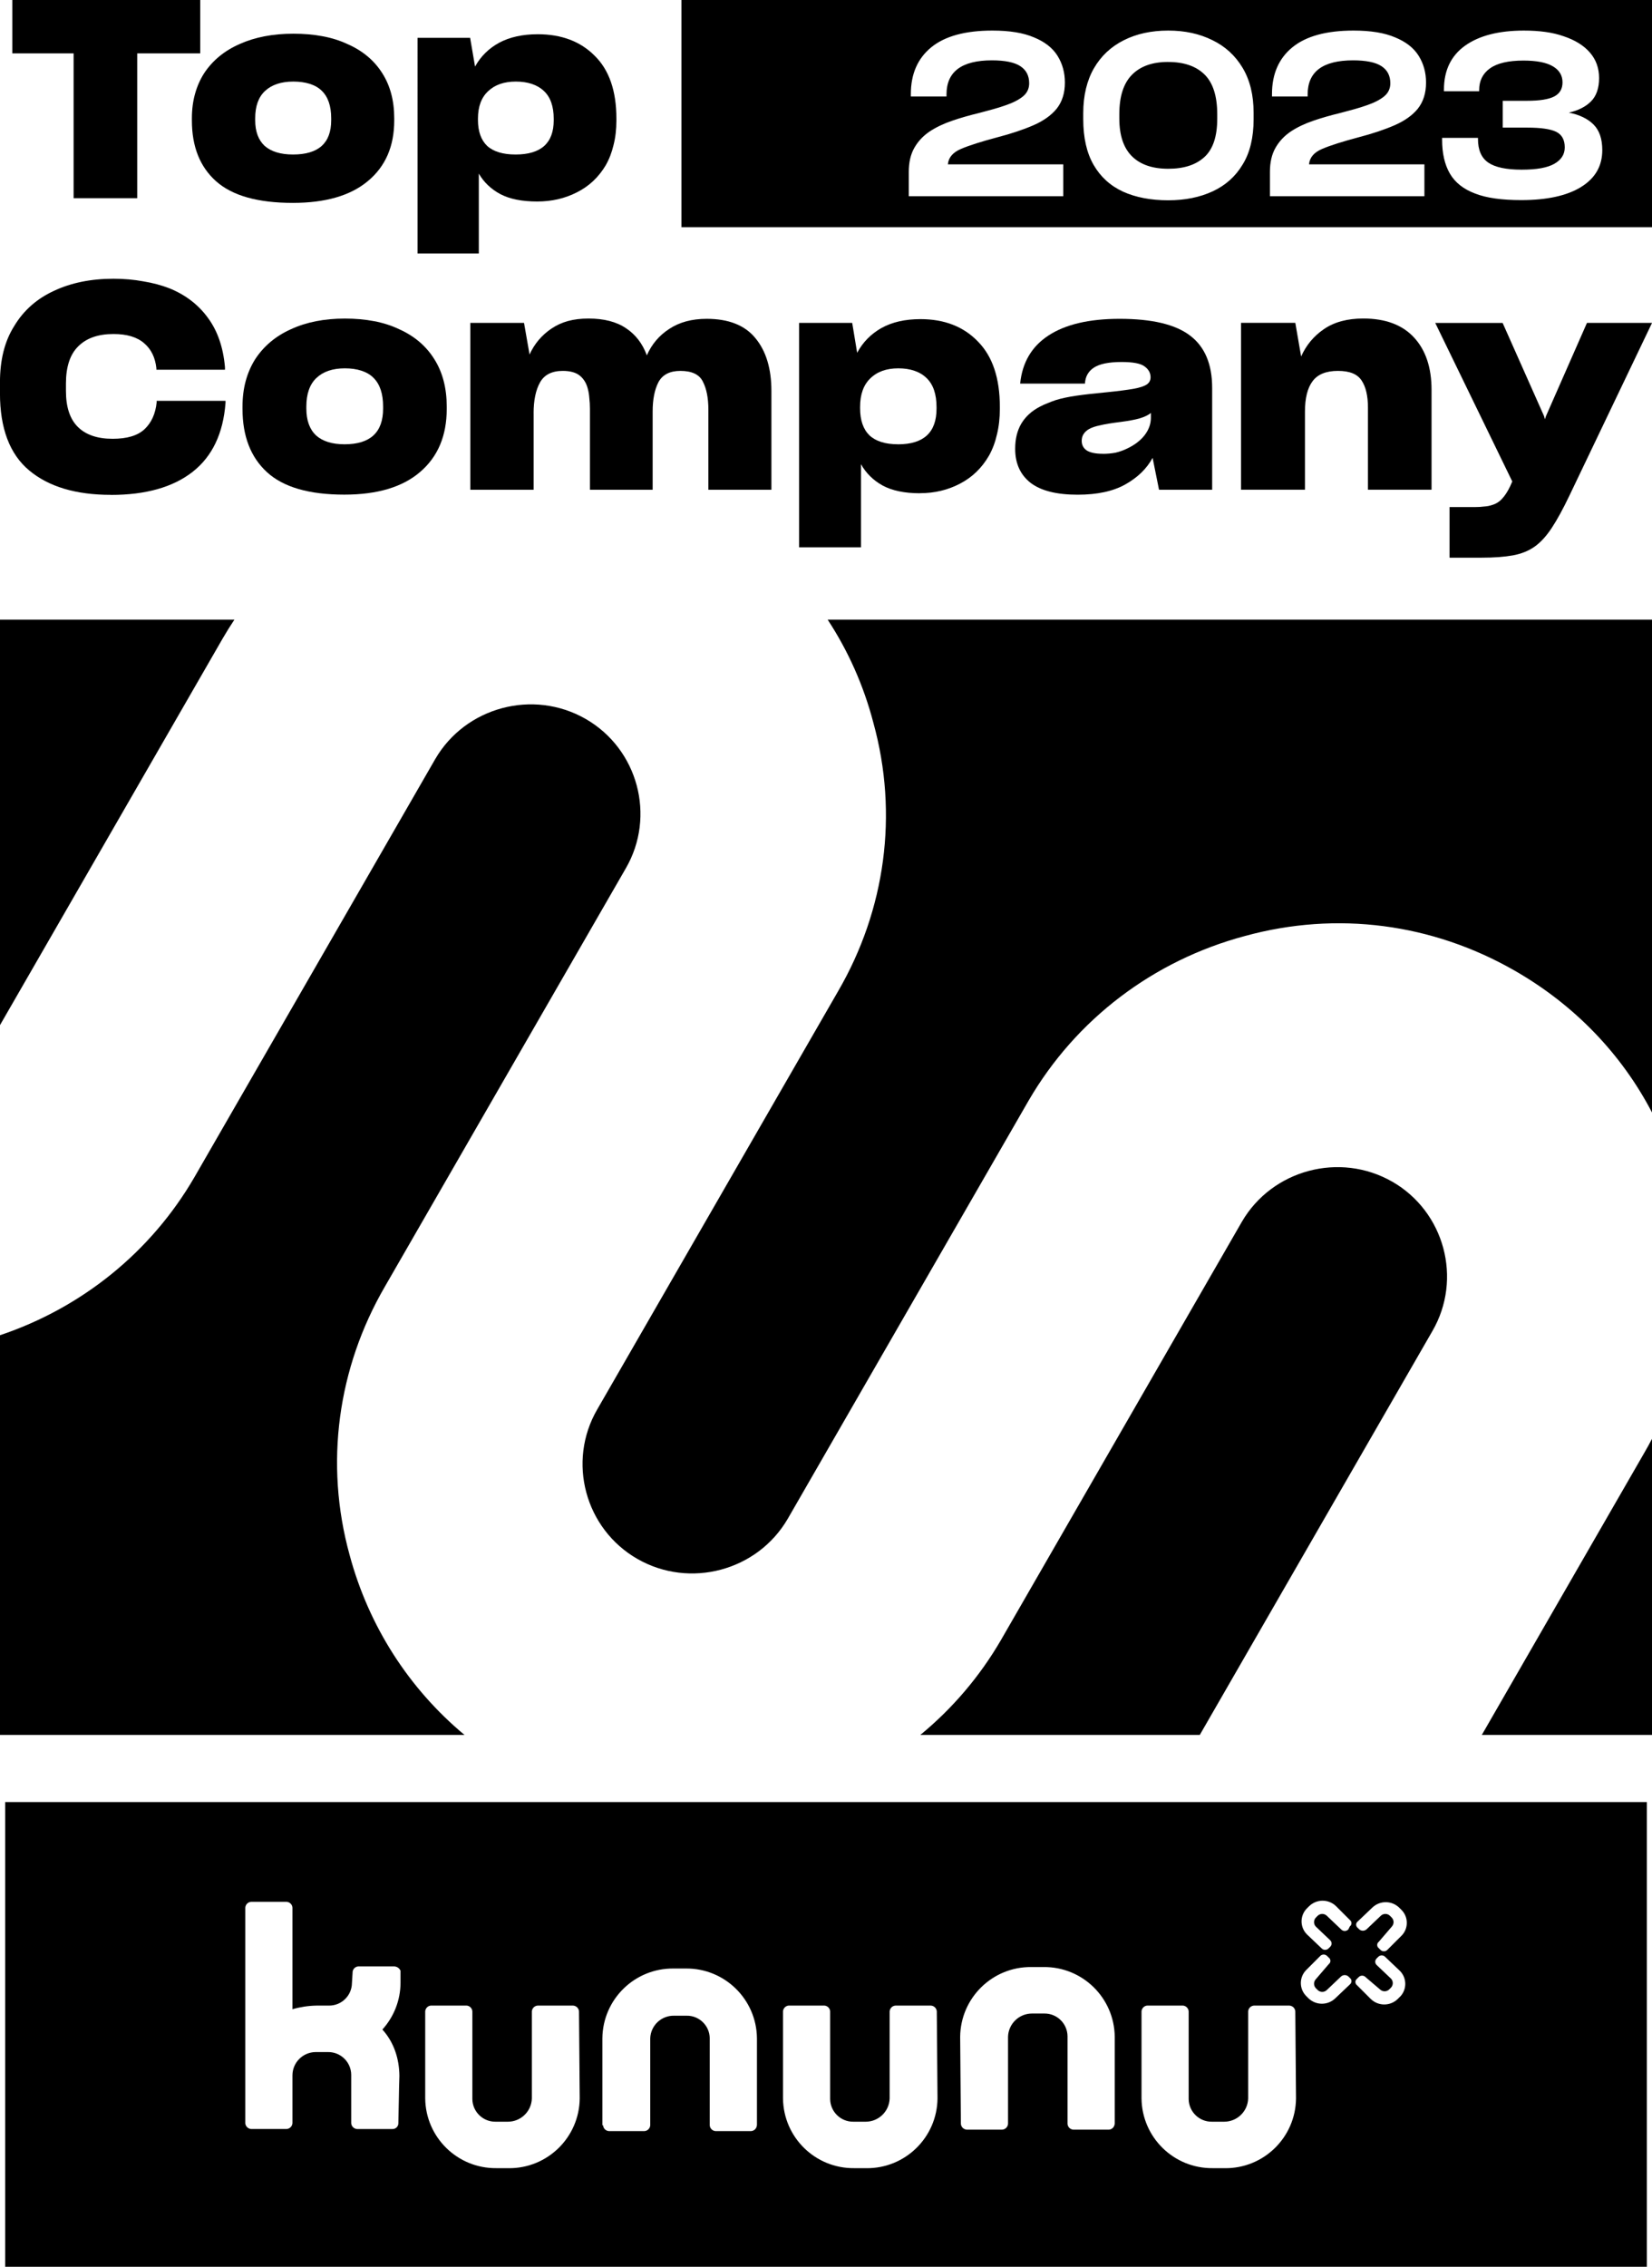
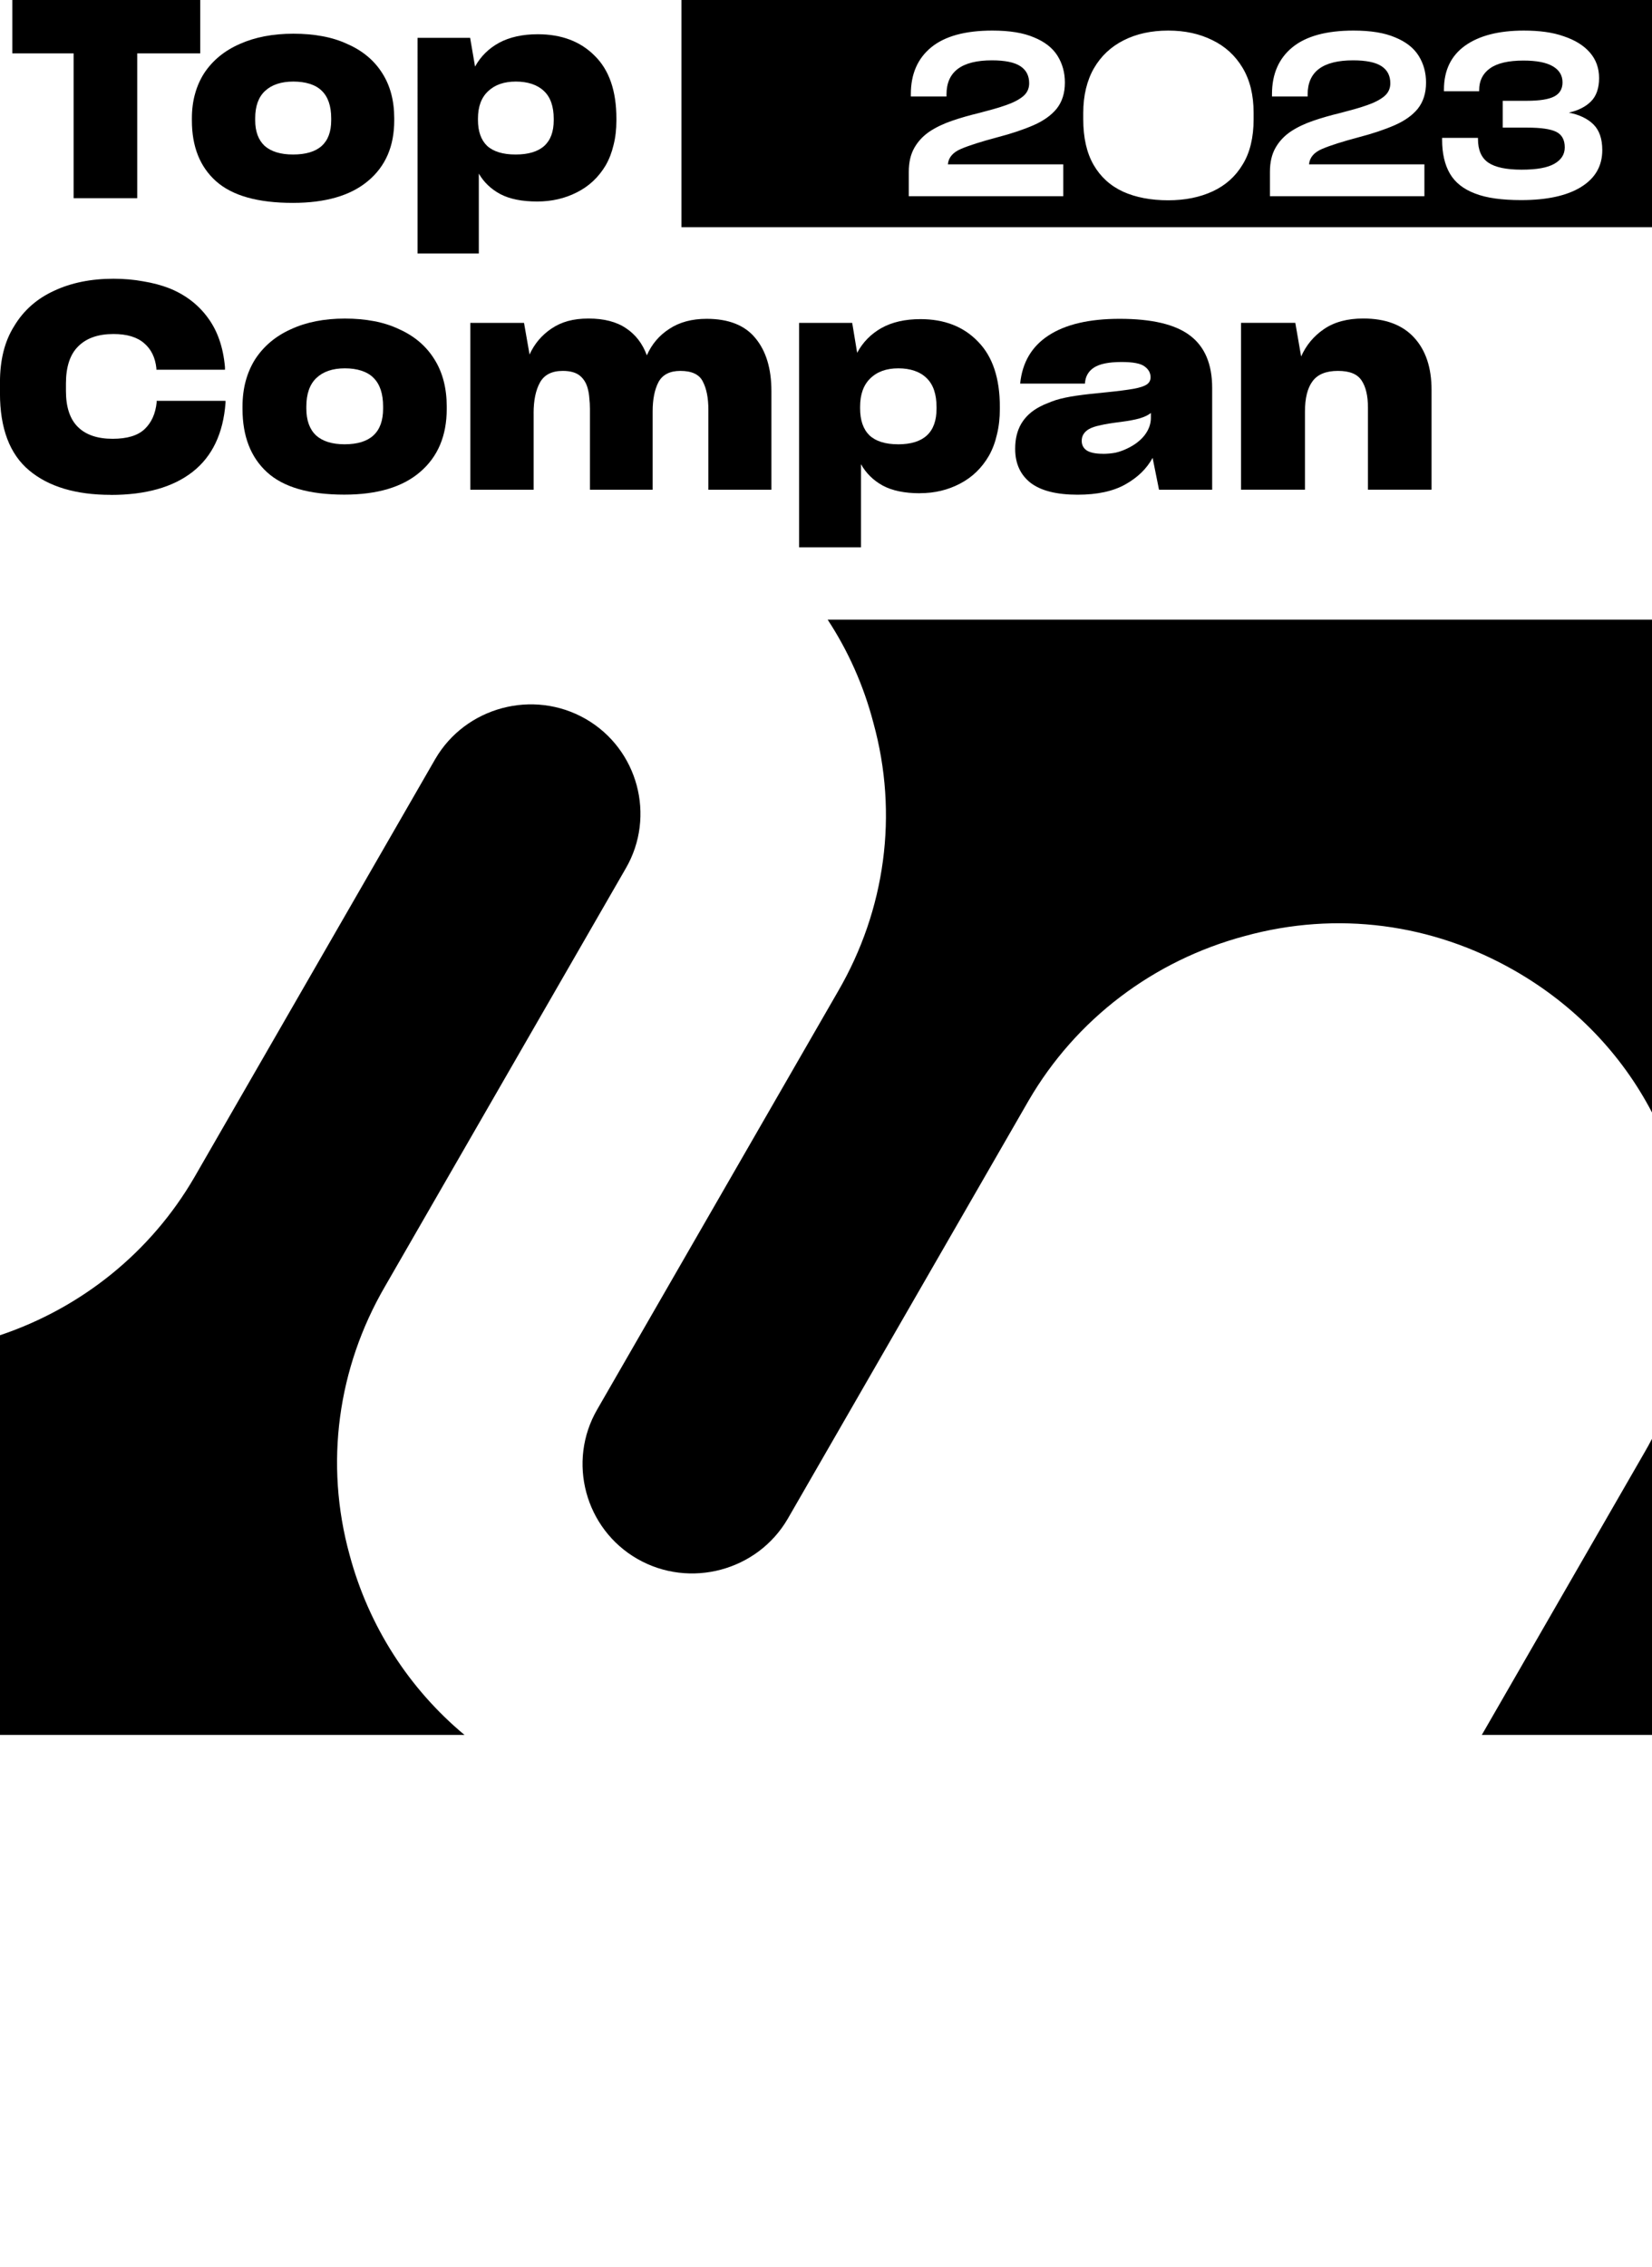
<svg xmlns="http://www.w3.org/2000/svg" data-name="Ebene 2" id="Ebene_2" viewBox="0 0 527.33 723.44">
  <g data-name="Ebene 1" id="Ebene_1-2">
    <g>
-       <path d="M1.65,575.12v148.31H525.69v-148.31H1.65Zm126.2,57.76c-.04,5.49-2.1,10.76-5.79,14.83,3.69,4.06,5.39,9.34,5.43,14.83l-.1,3.48-.23,11.58s0,.03,0,.05c-.01,1.01-.84,1.82-1.85,1.81h-11.35c-.99-.07-1.79-.86-1.85-1.85v-15.29c0-.06,0-.12,0-.19-.05-4.04-3.37-7.28-7.41-7.23h-3.94c-4.08,.03-7.39,3.33-7.41,7.41v15.29c-.07,.99-.86,1.79-1.85,1.85h-11.35c-.99-.07-1.79-.86-1.85-1.85v-68.8c.07-.99,.86-1.79,1.85-1.85h11.35c.99,.07,1.79,.86,1.85,1.85v32.43c2.49-.72,5.06-1.11,7.64-1.16h3.94s.03,0,.05,0c4.02,.05,7.31-3.17,7.36-7.18l.23-3.71c.16-.91,.93-1.58,1.85-1.62h11.35c.91,.01,1.72,.56,2.08,1.39v3.94Zm34.52,59.07h-3.94c-12.41,.12-22.56-9.83-22.7-22.24v-27.8c.07-.99,.86-1.79,1.85-1.85h11.35c.99,.07,1.79,.86,1.85,1.85v27.8c0,.06,0,.12,0,.19,.05,4.04,3.37,7.28,7.41,7.23h3.94c4.13-.01,7.51-3.29,7.64-7.41v-27.8c.07-.99,.86-1.79,1.85-1.85h11.35c.99,.07,1.79,.86,1.85,1.85l.23,27.8c-.14,12.41-10.3,22.36-22.7,22.24Zm79.23-13.67c-.07,.99-.86,1.79-1.85,1.85h-11.35c-.99-.07-1.79-.86-1.85-1.85v-27.8s0-.03,0-.05c-.08-4.02-3.4-7.21-7.41-7.13h-3.94c-4.08-.09-7.48,3.1-7.64,7.18v27.8c-.07,.99-.86,1.79-1.85,1.85h-11.35c-.99-.07-1.79-.86-1.85-1.85h-.23v-27.8c.14-12.41,10.3-22.36,22.7-22.24h3.94c12.41-.12,22.56,9.83,22.7,22.24v27.8Zm34.98,13.67h-3.94c-12.41,.12-22.56-9.83-22.7-22.24v-27.8c.07-.99,.86-1.79,1.85-1.85h11.35c.99,.07,1.79,.86,1.85,1.85v27.8c0,.06,0,.12,0,.19,.05,4.04,3.37,7.28,7.41,7.23h3.94c4.13-.01,7.51-3.29,7.64-7.41v-27.8c.07-.99,.86-1.79,1.85-1.85h11.35c.99,.07,1.79,.86,1.85,1.85l.23,27.8c-.14,12.41-10.3,22.36-22.7,22.24Zm79.23-14.13c-.07,.99-.86,1.79-1.85,1.85h-11.35c-.99-.07-1.79-.86-1.85-1.85v-27.8c0-.06,0-.12,0-.19-.05-4.04-3.37-7.28-7.41-7.23h-3.94c-4.13,.01-7.51,3.29-7.64,7.41v27.8c-.07,.99-.86,1.79-1.85,1.85h-11.35c-.99-.07-1.79-.86-1.85-1.85l-.23-27.8c.14-12.41,10.3-22.36,22.7-22.24h3.94c12.41-.12,22.56,9.83,22.7,22.24v27.8Zm35.21,14.13h-3.94c-12.41,.12-22.56-9.83-22.7-22.24v-27.8c.07-.99,.86-1.79,1.85-1.85h11.35c.99,.07,1.79,.86,1.85,1.85v27.8c0,.06,0,.12,0,.19,.05,4.04,3.37,7.28,7.41,7.23h3.94c4.13-.01,7.51-3.29,7.64-7.41v-27.8c.07-.99,.86-1.79,1.85-1.85h11.35c.99,.07,1.79,.86,1.85,1.85l.23,27.8c-.14,12.41-10.3,22.36-22.7,22.24Zm40.12-58.88c-.08,.1-.17,.19-.27,.27l-4.63,4.4c-2.39,2.31-6.18,2.31-8.57,0l-.7-.7c-2.3-2.29-2.31-6.02-.02-8.32l.02-.02,4.17-4.17,.23-.23c.57-.64,1.55-.7,2.19-.12,.04,.04,.09,.08,.13,.12l.46,.46c.58,.43,.7,1.24,.27,1.81-.08,.1-.17,.19-.27,.27l-4.17,4.86c-.7,.8-.7,1.98,0,2.78l.7,.69c.8,.7,1.98,.7,2.78,0l4.63-4.4c.66-.58,1.65-.58,2.32,0l.46,.46c.58,.43,.7,1.24,.27,1.81Zm0-18.53c-.08,.1-.17,.19-.27,.27l-.46,.93c-.57,.64-1.55,.7-2.19,.13-.04-.04-.09-.08-.13-.13l-4.63-4.4c-.8-.7-1.98-.7-2.78,0l-.7,.7c-.7,.8-.7,1.98,0,2.78l4.63,4.4c.58,.56,.59,1.49,.02,2.06,0,0-.01,.01-.02,.02l-.46,.46c-.57,.64-1.55,.7-2.19,.13-.04-.04-.09-.08-.13-.13l-4.63-4.4c-2.3-2.29-2.31-6.02-.02-8.32,0,0,.01-.01,.02-.02l.7-.69c2.39-2.31,6.18-2.31,8.57,0l4.17,4.17,.23,.23c.58,.43,.7,1.24,.27,1.81Zm15.73,22.72l-.02,.02-.7,.7c-2.39,2.31-6.18,2.31-8.57,0l-4.17-4.17-.23-.23c-.58-.43-.7-1.24-.27-1.81,.08-.1,.17-.19,.27-.27l.46-.46c.57-.64,1.55-.7,2.19-.13,.04,.04,.09,.08,.13,.13l4.63,3.94c.8,.7,1.98,.7,2.78,0l.69-.69c.7-.8,.7-1.98,0-2.78l-4.63-4.4c-.58-.56-.59-1.49-.02-2.06,0,0,.01-.01,.02-.02l.46-.46c.57-.64,1.55-.7,2.19-.13,.04,.04,.09,.08,.13,.13l4.63,4.4c2.3,2.29,2.31,6.02,.02,8.32Zm.5-19.49s-.03,.03-.05,.05l-4.17,4.17-.23,.23c-.57,.64-1.55,.7-2.19,.13-.04-.04-.09-.08-.13-.13l-.46-.46c-.58-.43-.7-1.24-.27-1.81,.08-.1,.17-.19,.27-.27l4.17-4.86c.7-.8,.7-1.98,0-2.78l-.7-.7c-.8-.7-1.98-.7-2.78,0l-4.63,4.4c-.66,.58-1.65,.58-2.32,0l-.46-.46c-.58-.43-.7-1.24-.27-1.81,.08-.1,.17-.19,.27-.27l4.63-4.4c2.39-2.31,6.18-2.31,8.57,0l.7,.69c2.3,2.27,2.33,5.99,.05,8.29Z" />
      <g>
-         <path d="M444.4,377.12c-16.73-9.59-38.33-3.82-48,12.82l-76.88,133.45c-6.78,11.67-15.52,21.88-25.74,30.3h89.2l74.24-128.87c9.67-16.65,3.9-38.11-12.82-47.71Z" />
        <path d="M527.33,459.2c-.78,1.49-1.59,2.97-2.45,4.44l-51.88,90.06h54.33v-94.5Z" />
-         <path d="M74.83,197.75H0v129.41l71.12-123.46c1.18-2.03,2.42-4.01,3.71-5.95Z" />
        <path d="M111.6,496.27c-8.05-29.17-3.83-59.7,11.27-85.68l76.88-133.45c9.67-16.65,3.9-38.11-12.82-47.71-16.73-9.59-38.33-3.82-48,12.82L62.05,375.71C48.18,399.59,26.14,417.35,0,426.13v127.57H148.28c-17.76-14.79-30.59-34.75-36.68-57.43Z" />
        <path d="M278.79,230.68c8.05,29.17,3.83,59.7-11.27,85.68l-76.88,133.45c-9.67,16.65-3.9,38.11,12.82,47.71,16.73,9.59,38.32,3.82,48-12.82l76.88-133.45c15.1-25.98,39.85-44.73,69.05-52.53,29.35-8.05,59.79-4.04,86.15,11.08,19.02,10.91,34.06,26.55,43.8,45.26V197.75H264.19c6.54,9.96,11.49,21.02,14.6,32.93Z" />
      </g>
      <g>
-         <path d="M372.89,19.77c-5.03,0-8.88,1.36-11.57,4.1-2.68,2.73-4.02,6.9-4.02,12.51v1.45c0,5.37,1.34,9.38,4.02,12.04,2.68,2.66,6.54,3.99,11.57,3.99s8.83-1.24,11.56-3.73c2.73-2.49,4.1-6.56,4.1-12.22v-1.45c0-5.8-1.36-10.03-4.06-12.69-2.71-2.66-6.57-3.99-11.6-3.99Z" />
        <path d="M217.53,0V72.51h309.81V0H217.53Zm121.87,52.47v10.15h-49.31v-7.76c0-3.05,.59-5.61,1.78-7.69,1.18-2.08,2.82-3.82,4.9-5.22,2.07-1.36,4.45-2.49,7.14-3.41,2.68-.92,5.55-1.74,8.59-2.47,1.64-.43,3.17-.85,4.57-1.23,1.4-.39,2.7-.8,3.91-1.23,2.41-.82,4.27-1.78,5.58-2.86,1.31-1.09,1.96-2.48,1.96-4.17,0-2.42-.94-4.24-2.83-5.47-1.89-1.23-4.91-1.85-9.06-1.85-4.83,0-8.46,.91-10.88,2.72-2.41,1.81-3.62,4.53-3.62,8.16v.65h-11.38v-.8c0-6.38,2.18-11.35,6.52-14.9,4.35-3.55,10.85-5.33,19.51-5.33,2.76,0,5.23,.18,7.43,.54,2.2,.36,4.15,.91,5.84,1.63,3.43,1.4,5.94,3.36,7.51,5.87,1.57,2.51,2.36,5.37,2.36,8.55,0,1.69-.22,3.23-.66,4.61-.43,1.38-1.09,2.62-1.96,3.73-1.74,2.13-4.22,3.89-7.43,5.29-3.22,1.4-7.05,2.68-11.5,3.84-5.12,1.36-8.99,2.59-11.6,3.7-2.61,1.11-4.01,2.76-4.2,4.93h36.83Zm60.76-14.35c0,2.85-.29,5.48-.87,7.9-.58,2.42-1.45,4.57-2.61,6.45-2.27,3.82-5.46,6.68-9.57,8.59-4.11,1.91-8.84,2.86-14.21,2.86-2.76,0-5.34-.23-7.76-.69-2.41-.46-4.64-1.15-6.67-2.07-4.06-1.88-7.19-4.73-9.39-8.55-2.2-3.82-3.3-8.67-3.3-14.57v-1.96c0-2.8,.29-5.4,.87-7.8,.58-2.39,1.42-4.55,2.54-6.49,2.27-3.92,5.45-6.9,9.54-8.95,4.08-2.06,8.81-3.08,14.17-3.08,2.66,0,5.16,.25,7.5,.76,2.35,.51,4.53,1.27,6.57,2.28,4.11,1.98,7.33,4.93,9.68,8.85,2.34,3.91,3.51,8.7,3.51,14.35v2.1Zm54.52,14.35v10.15h-49.31v-7.76c0-3.05,.59-5.61,1.78-7.69,1.18-2.08,2.82-3.82,4.9-5.22,2.07-1.36,4.45-2.49,7.14-3.41,2.68-.92,5.55-1.74,8.59-2.47,1.64-.43,3.17-.85,4.57-1.23,1.4-.39,2.7-.8,3.91-1.23,2.41-.82,4.27-1.78,5.58-2.86,1.31-1.09,1.96-2.48,1.96-4.17,0-2.42-.94-4.24-2.83-5.47-1.89-1.23-4.91-1.85-9.06-1.85-4.83,0-8.46,.91-10.88,2.72-2.41,1.81-3.62,4.53-3.62,8.16v.65h-11.38v-.8c0-6.38,2.18-11.35,6.52-14.9,4.35-3.55,10.85-5.33,19.51-5.33,2.76,0,5.23,.18,7.43,.54,2.2,.36,4.15,.91,5.84,1.63,3.43,1.4,5.94,3.36,7.51,5.87,1.57,2.51,2.36,5.37,2.36,8.55,0,1.69-.22,3.23-.66,4.61-.43,1.38-1.09,2.62-1.96,3.73-1.74,2.13-4.22,3.89-7.43,5.29-3.22,1.4-7.05,2.68-11.5,3.84-5.12,1.36-8.99,2.59-11.6,3.7-2.61,1.11-4.01,2.76-4.2,4.93h36.83Zm50,7.22c-4.53,2.78-10.89,4.17-19.11,4.17-3.05,0-5.81-.17-8.27-.51s-4.62-.87-6.45-1.59c-3.72-1.4-6.4-3.53-8.05-6.38-1.65-2.85-2.47-6.45-2.47-10.8v-.58h11.45v.36c0,3.53,1.1,6.04,3.3,7.54,2.2,1.5,5.74,2.25,10.62,2.25s8.28-.63,10.48-1.89c2.2-1.26,3.3-3,3.3-5.22,0-2.41-.91-4.07-2.72-4.97-1.82-.89-4.87-1.34-9.17-1.34h-7.9v-8.56h7.69c4.06,0,6.97-.46,8.74-1.38,1.76-.92,2.65-2.42,2.65-4.5,0-2.22-1.04-3.94-3.12-5.15-2.08-1.21-5.19-1.81-9.35-1.81-4.78,0-8.34,.82-10.66,2.47-2.32,1.64-3.48,3.96-3.48,6.96v.36h-11.24v-.51c0-6.14,2.25-10.81,6.74-14.03,4.5-3.21,10.76-4.82,18.78-4.82,2.47,0,4.74,.14,6.85,.43,2.1,.29,4.05,.75,5.84,1.38,3.62,1.21,6.42,2.94,8.37,5.19,1.96,2.25,2.94,4.97,2.94,8.16s-.86,5.72-2.57,7.43c-1.71,1.72-4.07,2.91-7.07,3.59,3.39,.68,6.01,1.94,7.87,3.8,1.86,1.86,2.79,4.58,2.79,8.16,0,5.08-2.26,9-6.78,11.78Z" />
      </g>
      <g data-name="Top Company" id="Top_Company">
        <path d="M63.91,17.03V0H3.93V17.03H23.5V63.25h20.3V17.03h20.11Z" />
        <path d="M93.45,64.75c10.46,0,18.45-2.32,23.99-6.97,5.6-4.65,8.4-11.09,8.4-19.32v-.71c0-5.65-1.29-10.47-3.87-14.47-2.58-4.06-6.3-7.15-11.16-9.26-2.4-1.12-5.04-1.94-7.94-2.47-2.83-.53-5.9-.79-9.23-.79-6.52,0-12.21,1.09-17.07,3.26-4.86,2.12-8.64,5.2-11.35,9.26-1.29,2-2.28,4.21-2.95,6.62-.68,2.41-1.02,5.03-1.02,7.85v.71c0,8.35,2.58,14.82,7.75,19.41,5.17,4.59,13.32,6.88,24.45,6.88Zm.09-15.44c-3.94,0-6.95-.91-9.04-2.73-2.03-1.88-3.04-4.62-3.04-8.2v-.62c0-3.88,1.05-6.79,3.14-8.73,2.15-2,5.17-3,9.04-3s7.07,.97,9.04,2.91c2.03,1.94,3.04,4.88,3.04,8.82v.62c0,3.65-1.01,6.38-3.04,8.2-2.03,1.82-5.07,2.73-9.13,2.73Z" />
        <path d="M164.56,49.31c-4,0-7.01-.91-9.04-2.73-1.97-1.88-2.95-4.65-2.95-8.29v-.44c0-3.82,1.08-6.73,3.23-8.73,2.15-2.06,5.11-3.09,8.86-3.09s6.86,1,8.95,3c2.09,1.94,3.14,4.91,3.14,8.91v.44c0,3.65-1.01,6.38-3.04,8.2-2.03,1.82-5.07,2.73-9.13,2.73Zm6.92,15c4.61,0,8.83-.97,12.64-2.91,3.88-1.94,6.95-4.82,9.23-8.65,1.11-1.94,1.94-4.09,2.49-6.44,.62-2.41,.92-5.03,.92-7.85v-.62c0-8.82-2.31-15.5-6.92-20.03-4.55-4.59-10.61-6.88-18.18-6.88-4.86,0-8.98,.91-12.36,2.73-3.32,1.82-5.87,4.35-7.66,7.59l-1.57-9.17h-16.79V80.9h19.56v-25.5c1.6,2.76,3.88,4.94,6.83,6.53,3.01,1.59,6.95,2.38,11.81,2.38Z" />
        <path d="M35.39,157.95c11.11,0,19.81-2.45,26.08-7.35,6.27-4.9,9.78-12.24,10.52-22.04v-.64h-21.98v.46c-.37,3.67-1.68,6.55-3.91,8.63-2.17,2.02-5.56,3.03-10.15,3.03-4.84,0-8.54-1.26-11.08-3.77-2.55-2.51-3.82-6.34-3.82-11.48v-2.39c0-5.33,1.3-9.28,3.91-11.85,2.61-2.63,6.36-3.95,11.27-3.95,4.28,0,7.54,.98,9.78,2.94,2.24,1.9,3.54,4.56,3.91,7.99v.46h21.89v-.83c-.56-6.37-2.39-11.63-5.5-15.8-3.04-4.16-7.14-7.29-12.29-9.37-2.55-.98-5.31-1.71-8.29-2.2-2.98-.55-6.15-.83-9.5-.83-7.2,0-13.54,1.29-19,3.86-5.46,2.51-9.69,6.24-12.67,11.2-1.55,2.45-2.7,5.17-3.45,8.17-.75,3-1.12,6.28-1.12,9.83v3.49c0,11.2,3.1,19.41,9.31,24.61,6.21,5.2,14.9,7.81,26.08,7.81Z" />
        <path d="M109.9,157.86c10.56,0,18.63-2.42,24.22-7.25,5.65-4.84,8.48-11.54,8.48-20.11v-.73c0-5.88-1.3-10.9-3.91-15.06-2.61-4.22-6.36-7.44-11.27-9.64-2.42-1.16-5.09-2.02-8.01-2.57-2.86-.55-5.96-.83-9.31-.83-6.58,0-12.33,1.13-17.23,3.4-4.91,2.2-8.72,5.42-11.46,9.64-1.3,2.08-2.3,4.38-2.98,6.89-.68,2.51-1.02,5.23-1.02,8.17v.73c0,8.69,2.61,15.43,7.82,20.2,5.22,4.78,13.44,7.16,24.68,7.16Zm.09-16.07c-3.97,0-7.02-.95-9.13-2.85-2.05-1.96-3.07-4.81-3.07-8.54v-.64c0-4.04,1.06-7.07,3.17-9.09,2.17-2.08,5.22-3.12,9.13-3.12s7.14,1.01,9.13,3.03c2.05,2.02,3.07,5.08,3.07,9.18v.64c0,3.8-1.02,6.64-3.07,8.54-2.05,1.9-5.12,2.85-9.22,2.85Z" />
        <path d="M170.33,131.87c0-4.1,.68-7.38,2.05-9.83,1.37-2.45,3.79-3.67,7.26-3.67,2.42,0,4.25,.52,5.5,1.56,1.24,1.04,2.08,2.45,2.51,4.22,.25,.92,.4,1.9,.47,2.94,.12,1.04,.19,2.14,.19,3.31v25.9h20.02v-24.98c0-3.86,.62-6.98,1.86-9.37,1.3-2.39,3.63-3.58,6.99-3.58,3.66,0,6.05,1.13,7.17,3.4,1.18,2.26,1.77,5.26,1.77,9v25.53h20.12v-31.5c0-7.16-1.71-12.8-5.12-16.9-3.35-4.1-8.54-6.15-15.55-6.15-4.72,0-8.69,1.07-11.92,3.21-3.23,2.08-5.62,4.9-7.17,8.45-1.37-3.73-3.57-6.61-6.61-8.63-3.04-2.08-7.05-3.12-12.01-3.12s-8.66,1.07-11.83,3.21c-3.1,2.08-5.43,4.84-6.99,8.27l-1.77-10.1h-17.14v53.26h20.21v-24.43Z" />
        <path d="M286.66,141.79c-4.04,0-7.08-.95-9.13-2.85-1.99-1.96-2.98-4.84-2.98-8.63v-.46c0-3.98,1.09-7.01,3.26-9.09,2.17-2.14,5.15-3.21,8.94-3.21s6.92,1.04,9.03,3.12c2.11,2.02,3.17,5.11,3.17,9.28v.46c0,3.8-1.02,6.64-3.07,8.54-2.05,1.9-5.12,2.85-9.22,2.85Zm6.99,15.61c4.66,0,8.91-1.01,12.76-3.03,3.91-2.02,7.02-5.02,9.31-9,1.12-2.02,1.96-4.25,2.51-6.7,.62-2.51,.93-5.24,.93-8.17v-.64c0-9.18-2.33-16.13-6.99-20.85-4.59-4.78-10.71-7.16-18.35-7.16-4.91,0-9.07,.95-12.48,2.85-3.35,1.9-5.93,4.53-7.73,7.9l-1.58-9.55h-16.95v71.63h19.75v-26.54c1.61,2.88,3.91,5.14,6.89,6.8,3.04,1.65,7.02,2.48,11.92,2.48Z" />
        <path d="M352,144.82c-2.24,0-3.91-.34-5.03-1.01-1.12-.73-1.68-1.78-1.68-3.12,0-.8,.19-1.5,.56-2.11,.43-.67,1.02-1.22,1.77-1.65,.87-.49,2.05-.89,3.54-1.19,1.49-.37,3.73-.73,6.71-1.1,2.36-.31,4.32-.67,5.87-1.1,1.61-.49,2.83-1.07,3.63-1.74v1.56c0,1.96-.68,3.83-2.05,5.6-1.37,1.71-3.23,3.12-5.59,4.22-1.12,.55-2.33,.98-3.63,1.29-1.3,.24-2.67,.37-4.1,.37Zm17.98,11.48h16.95v-32.51c0-7.59-2.36-13.16-7.08-16.71-4.66-3.55-12.14-5.33-22.45-5.33-9.75,0-17.32,1.78-22.73,5.33-5.34,3.49-8.35,8.6-9.03,15.34h20.68c.12-2.2,1.06-3.89,2.79-5.05,1.8-1.22,4.78-1.84,8.94-1.84,3.6,0,6.02,.46,7.26,1.38,1.3,.92,1.96,2.08,1.96,3.49,0,.98-.4,1.74-1.21,2.3-.81,.55-2.2,1.01-4.19,1.38-1.06,.18-2.3,.37-3.73,.55-1.37,.18-2.98,.37-4.84,.55-3.91,.37-7.14,.73-9.69,1.1-2.55,.37-4.72,.83-6.52,1.38-.93,.31-1.83,.64-2.7,1.01-.81,.31-1.61,.67-2.42,1.1-2.61,1.35-4.6,3.15-5.96,5.42-1.3,2.2-1.96,4.87-1.96,7.99v.09c0,4.65,1.65,8.27,4.94,10.84,3.29,2.51,8.29,3.77,15,3.77,6.27,0,11.36-1.1,15.27-3.31,3.91-2.2,6.8-5.02,8.66-8.45l2.05,10.19Z" />
        <path d="M416.55,131.41c0-4.35,.81-7.59,2.42-9.73,1.61-2.2,4.31-3.31,8.1-3.31s6.18,1.01,7.54,3.03c1.37,2.02,2.05,4.93,2.05,8.72v26.17h20.3v-31.87c0-7.1-1.86-12.67-5.59-16.71-3.73-4.04-9.13-6.06-16.21-6.06-5.09,0-9.28,1.13-12.57,3.4-3.23,2.2-5.65,5.11-7.26,8.72l-1.86-10.74h-17.32v53.26h20.4v-24.89Z" />
-         <path d="M472.94,177.98c3.97,0,7.3-.25,9.97-.73,2.67-.49,4.97-1.41,6.89-2.75,1.93-1.35,3.76-3.34,5.5-5.97,1.74-2.63,3.63-6.09,5.68-10.38l26.36-55.1h-20.77l-13.13,29.85-.28,.92-.28-1.01-13.23-29.75h-21.51l24.59,50.6-.65,1.47c-.81,1.71-1.68,3.06-2.61,4.04-.87,.98-1.96,1.65-3.26,2.02-.68,.24-1.49,.4-2.42,.46-.87,.12-1.86,.18-2.98,.18h-8.1v16.16h10.25Z" />
      </g>
    </g>
  </g>
</svg>